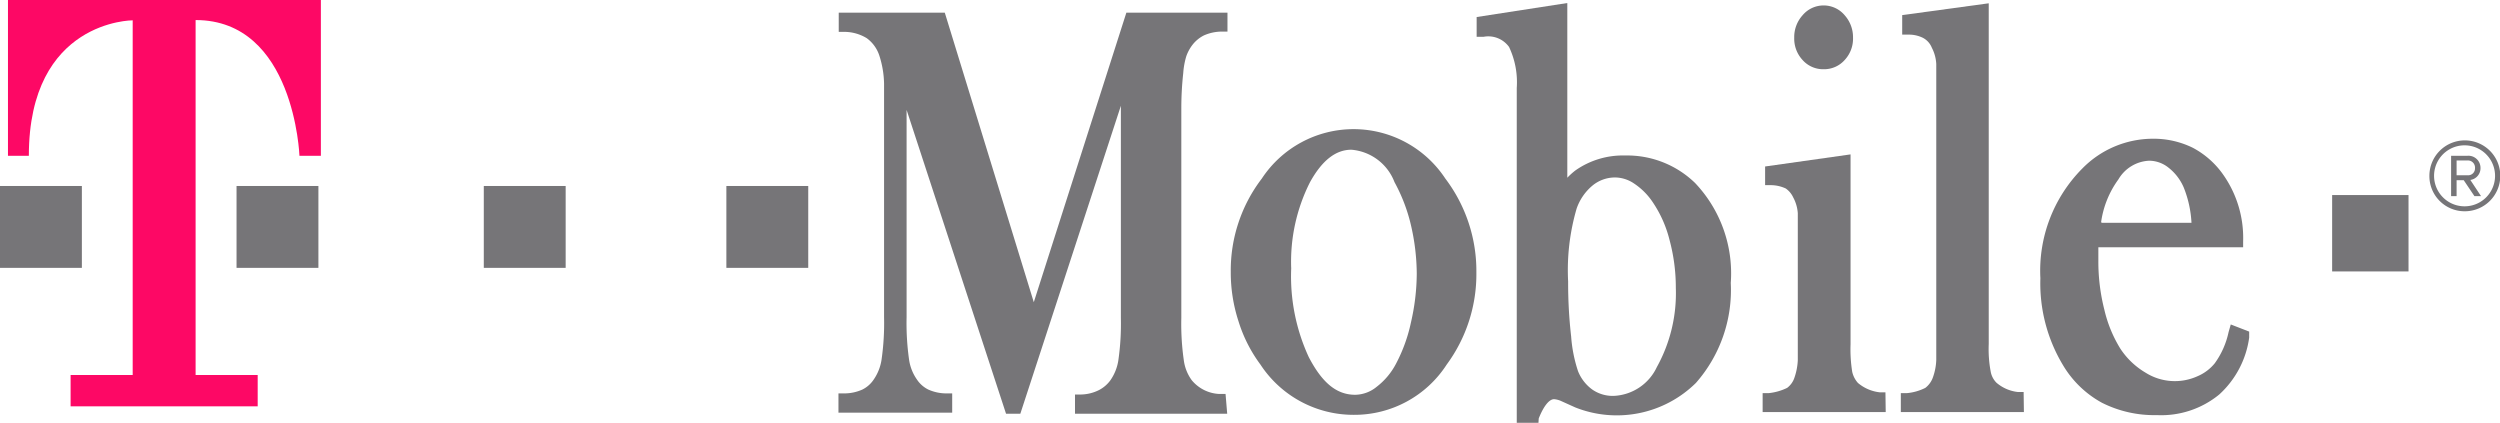
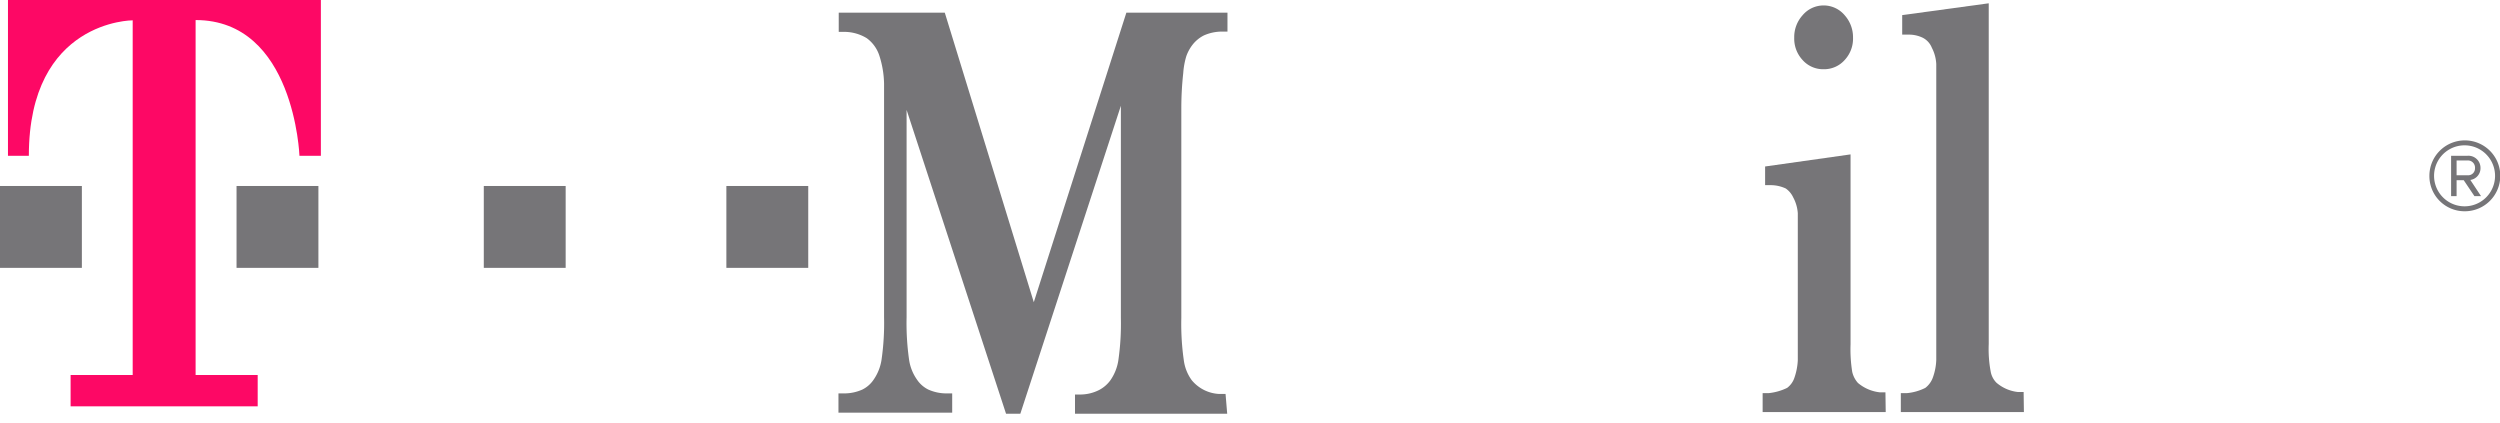
<svg xmlns="http://www.w3.org/2000/svg" viewBox="0 0 91 15.39">
  <defs>
    <style>.cls-1{fill:#767578;}.cls-2{fill:#fd0865;}</style>
  </defs>
  <title>Asset 2</title>
  <g id="Layer_2" data-name="Layer 2">
    <g id="Layer_2-2" data-name="Layer 2">
      <rect class="cls-1" y="6.77" width="2.98" height="2.98" />
      <rect class="cls-1" x="8.61" y="6.77" width="2.98" height="2.98" />
      <rect class="cls-1" x="17.61" y="6.77" width="2.98" height="2.98" />
      <rect class="cls-1" x="26.44" y="6.77" width="2.98" height="2.98" />
      <path class="cls-1" d="M44.67,15.06H39.13v-.7l.23,0A1.52,1.52,0,0,0,40,14.2a1.19,1.19,0,0,0,.42-.36,1.72,1.72,0,0,0,.29-.74,9.39,9.39,0,0,0,.09-1.53V3.85L37.14,15.06h-.52L33,4v7.55a9.44,9.44,0,0,0,.09,1.54,1.67,1.67,0,0,0,.29.73,1.06,1.06,0,0,0,.41.36,1.61,1.61,0,0,0,.65.14l.22,0v.7H30.52v-.7l.22,0a1.61,1.61,0,0,0,.65-.14,1.06,1.06,0,0,0,.41-.36,1.72,1.72,0,0,0,.29-.74,9.3,9.3,0,0,0,.09-1.53V3.94c0-.31,0-.61,0-.89A3.5,3.5,0,0,0,32,2a1.27,1.27,0,0,0-.45-.61,1.58,1.58,0,0,0-.8-.23l-.22,0V.46h3.86L37.63,11,41,.46h3.68v.69l-.23,0a1.63,1.63,0,0,0-.63.14,1.23,1.23,0,0,0-.42.35,1.49,1.49,0,0,0-.22.41,2.8,2.8,0,0,0-.11.61A11.8,11.8,0,0,0,43,3.94v7.63a9.36,9.36,0,0,0,.09,1.54,1.58,1.58,0,0,0,.29.73,1.38,1.38,0,0,0,1,.5l.23,0Z" />
-       <path class="cls-1" d="M49.27,15.1a4.05,4.05,0,0,1-3.39-1.83,5.23,5.23,0,0,1-.8-1.58A5.72,5.72,0,0,1,44.8,9.9a5.5,5.5,0,0,1,1.13-3.4,4,4,0,0,1,6.68,0,5.57,5.57,0,0,1,1.13,3.41,5.55,5.55,0,0,1-1.08,3.36A4,4,0,0,1,49.27,15.1Zm-.08-9.65c-.57,0-1.07.39-1.51,1.19A6.41,6.41,0,0,0,47,9.77,7,7,0,0,0,47.64,13c.48.92,1,1.37,1.69,1.37a1.26,1.26,0,0,0,.78-.29,2.54,2.54,0,0,0,.71-.85,5.78,5.78,0,0,0,.54-1.5,8,8,0,0,0,.21-1.77,8,8,0,0,0-.22-1.8,6.18,6.18,0,0,0-.59-1.53A1.84,1.84,0,0,0,49.19,5.45Z" />
-       <path class="cls-1" d="M56,15.39h-.79V3.2a3,3,0,0,0-.28-1.49A.93.93,0,0,0,54,1.34h-.25V.62L57.05.11V6.47a2.44,2.44,0,0,1,.3-.27,3,3,0,0,1,1.8-.54,3.55,3.55,0,0,1,2.55,1A4.78,4.78,0,0,1,63,10.3a5.12,5.12,0,0,1-1.27,3.64,4.1,4.1,0,0,1-4.39.89l-.51-.23a.78.78,0,0,0-.26-.07c-.18,0-.38.25-.56.7Zm2.76-8.93a1.29,1.29,0,0,0-.8.3,1.9,1.9,0,0,0-.57.83,8,8,0,0,0-.31,2.66,17.06,17.06,0,0,0,.11,2,5.16,5.16,0,0,0,.25,1.26,1.52,1.52,0,0,0,.52.67,1.3,1.3,0,0,0,.78.23,1.82,1.82,0,0,0,1.57-1.05A5.54,5.54,0,0,0,61,10.48a6.66,6.66,0,0,0-.23-1.75,4.31,4.31,0,0,0-.61-1.37,2.44,2.44,0,0,0-.68-.68A1.25,1.25,0,0,0,58.73,6.46Z" />
      <path class="cls-1" d="M68.64,15H64.16v-.69l.22,0a2,2,0,0,0,.67-.19.76.76,0,0,0,.27-.38,2.24,2.24,0,0,0,.12-.63c0-.31,0-.76,0-1.34V9.19c0-.68,0-1.16,0-1.43a1.42,1.42,0,0,0-.17-.58A.8.8,0,0,0,65,6.86a1.31,1.31,0,0,0-.51-.12l-.24,0V6.06l3.11-.44v6.91a5.23,5.23,0,0,0,.06,1,.89.89,0,0,0,.21.41,1.48,1.48,0,0,0,.79.34l.21,0ZM66.38,2.52a1,1,0,0,1-.77-.34,1.14,1.14,0,0,1-.3-.81,1.18,1.18,0,0,1,.3-.81,1,1,0,0,1,1.54,0,1.2,1.2,0,0,1,.3.81,1.14,1.14,0,0,1-.3.81A1,1,0,0,1,66.38,2.52Z" />
      <path class="cls-1" d="M73.67,15H69.19v-.69l.22,0a1.87,1.87,0,0,0,.67-.19.82.82,0,0,0,.28-.39,2.07,2.07,0,0,0,.12-.63c0-.31,0-.76,0-1.34v-8c0-.68,0-1.16,0-1.43a1.44,1.44,0,0,0-.16-.59A.7.7,0,0,0,70,1.38a1.16,1.16,0,0,0-.52-.12l-.24,0V.55L72.39.12v12.4a4.45,4.45,0,0,0,.07,1,.77.77,0,0,0,.21.41,1.44,1.44,0,0,0,.79.34l.2,0Z" />
-       <path class="cls-1" d="M78.51,15.11a4.23,4.23,0,0,1-2-.45,3.73,3.73,0,0,1-1.43-1.39,5.77,5.77,0,0,1-.81-3.14,5.28,5.28,0,0,1,1.53-4,3.6,3.6,0,0,1,2.57-1.08,3.22,3.22,0,0,1,1.45.33,3.15,3.15,0,0,1,1.12,1,4,4,0,0,1,.71,2.41V9H76.38c0,.22,0,.39,0,.5a7.11,7.11,0,0,0,.22,1.78,4.71,4.71,0,0,0,.58,1.41,2.79,2.79,0,0,0,.91.87,2,2,0,0,0,1.91.13,1.62,1.62,0,0,0,.62-.47,3,3,0,0,0,.5-1.13l.08-.28.67.26,0,.22a3.43,3.43,0,0,1-1.09,2.07A3.33,3.33,0,0,1,78.51,15.11Zm-2-7h3.26a4,4,0,0,0-.28-1.28,1.83,1.83,0,0,0-.56-.73,1.13,1.13,0,0,0-.7-.25,1.37,1.37,0,0,0-1.12.68A3.44,3.44,0,0,0,76.48,8.09Z" />
      <path class="cls-2" d="M7.12,13.65H9.38v1.14H2.57V13.65H4.83V.74S1.05.73,1.05,5.67H.29V0H11.68V5.67H10.9S10.72.73,7.12.73Z" />
-       <rect class="cls-1" x="84.89" y="7.1" width="2.78" height="2.78" />
      <path class="cls-1" d="M88.43,6.4a1.29,1.29,0,1,1,1.28,1.29A1.28,1.28,0,0,1,88.43,6.4Zm.17,0a1.11,1.11,0,1,0,2.22,0,1.11,1.11,0,1,0-2.22,0Zm1.08.16h-.26v.58h-.2V5.67h.6a.44.44,0,0,1,.47.45.43.43,0,0,1-.37.43l.39.59h-.24Zm-.26-.72v.54h.4a.25.25,0,0,0,.27-.26.26.26,0,0,0-.27-.28Z" />
    </g>
  </g>
</svg>